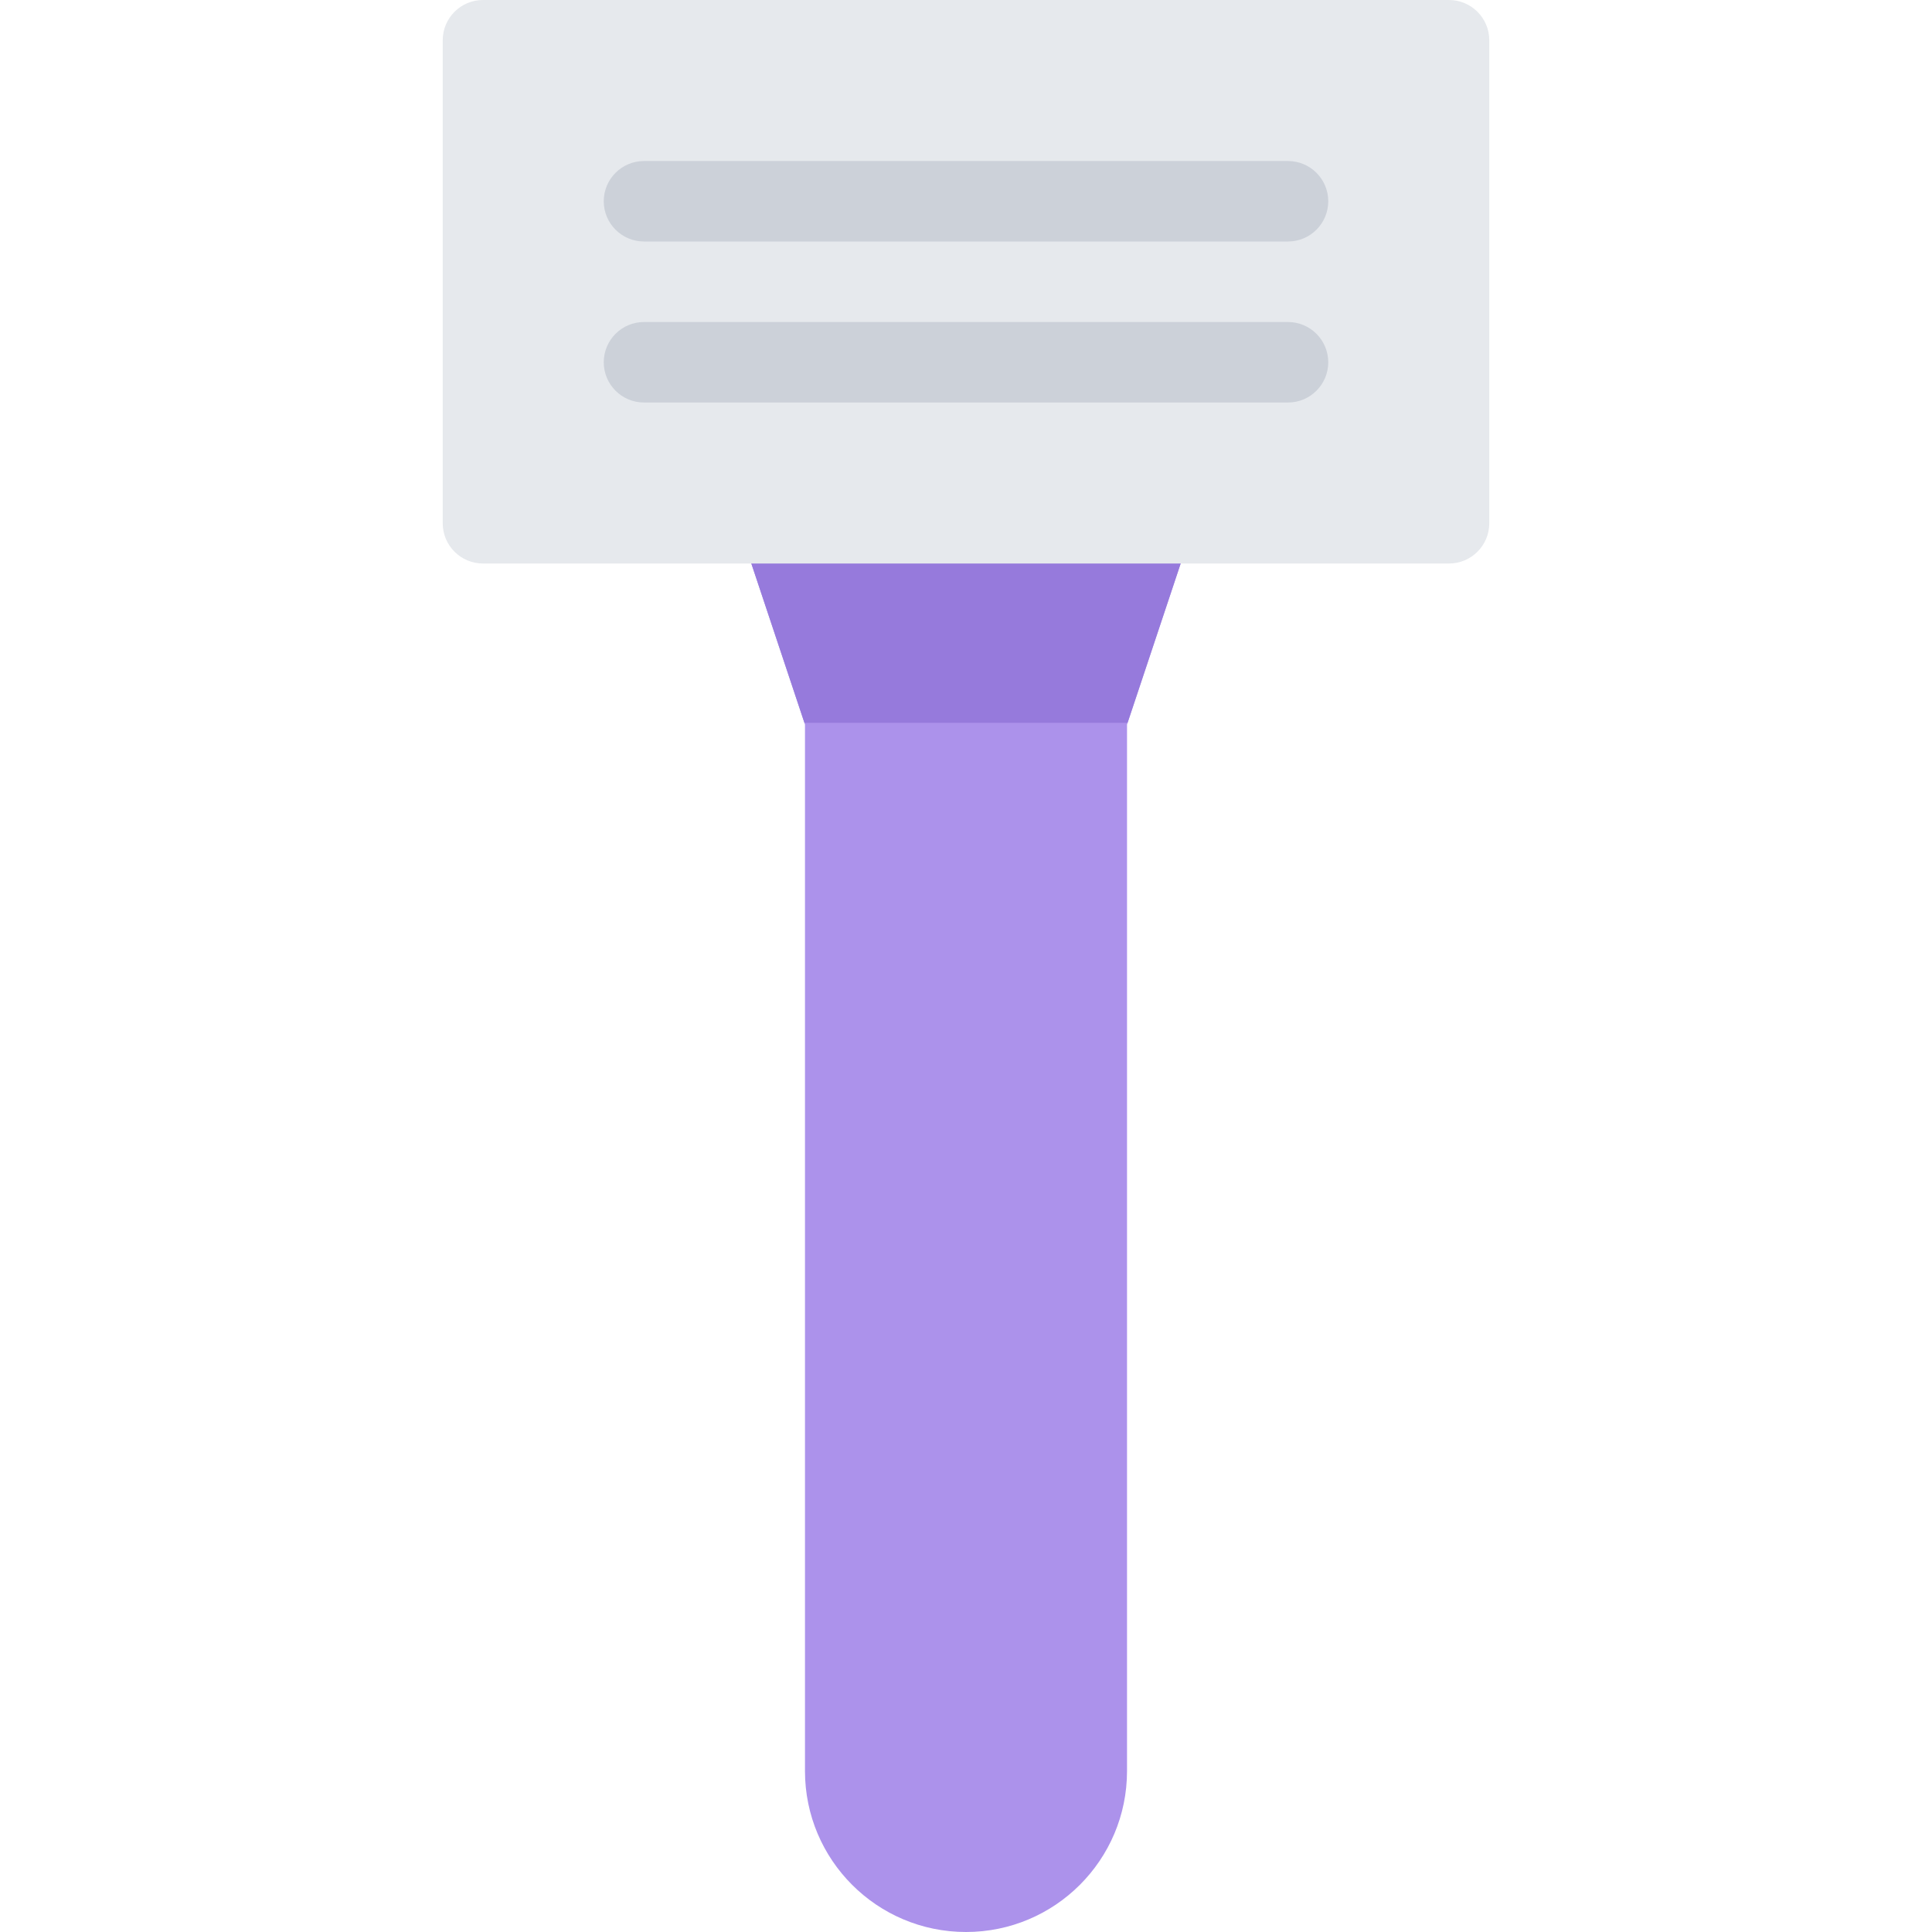
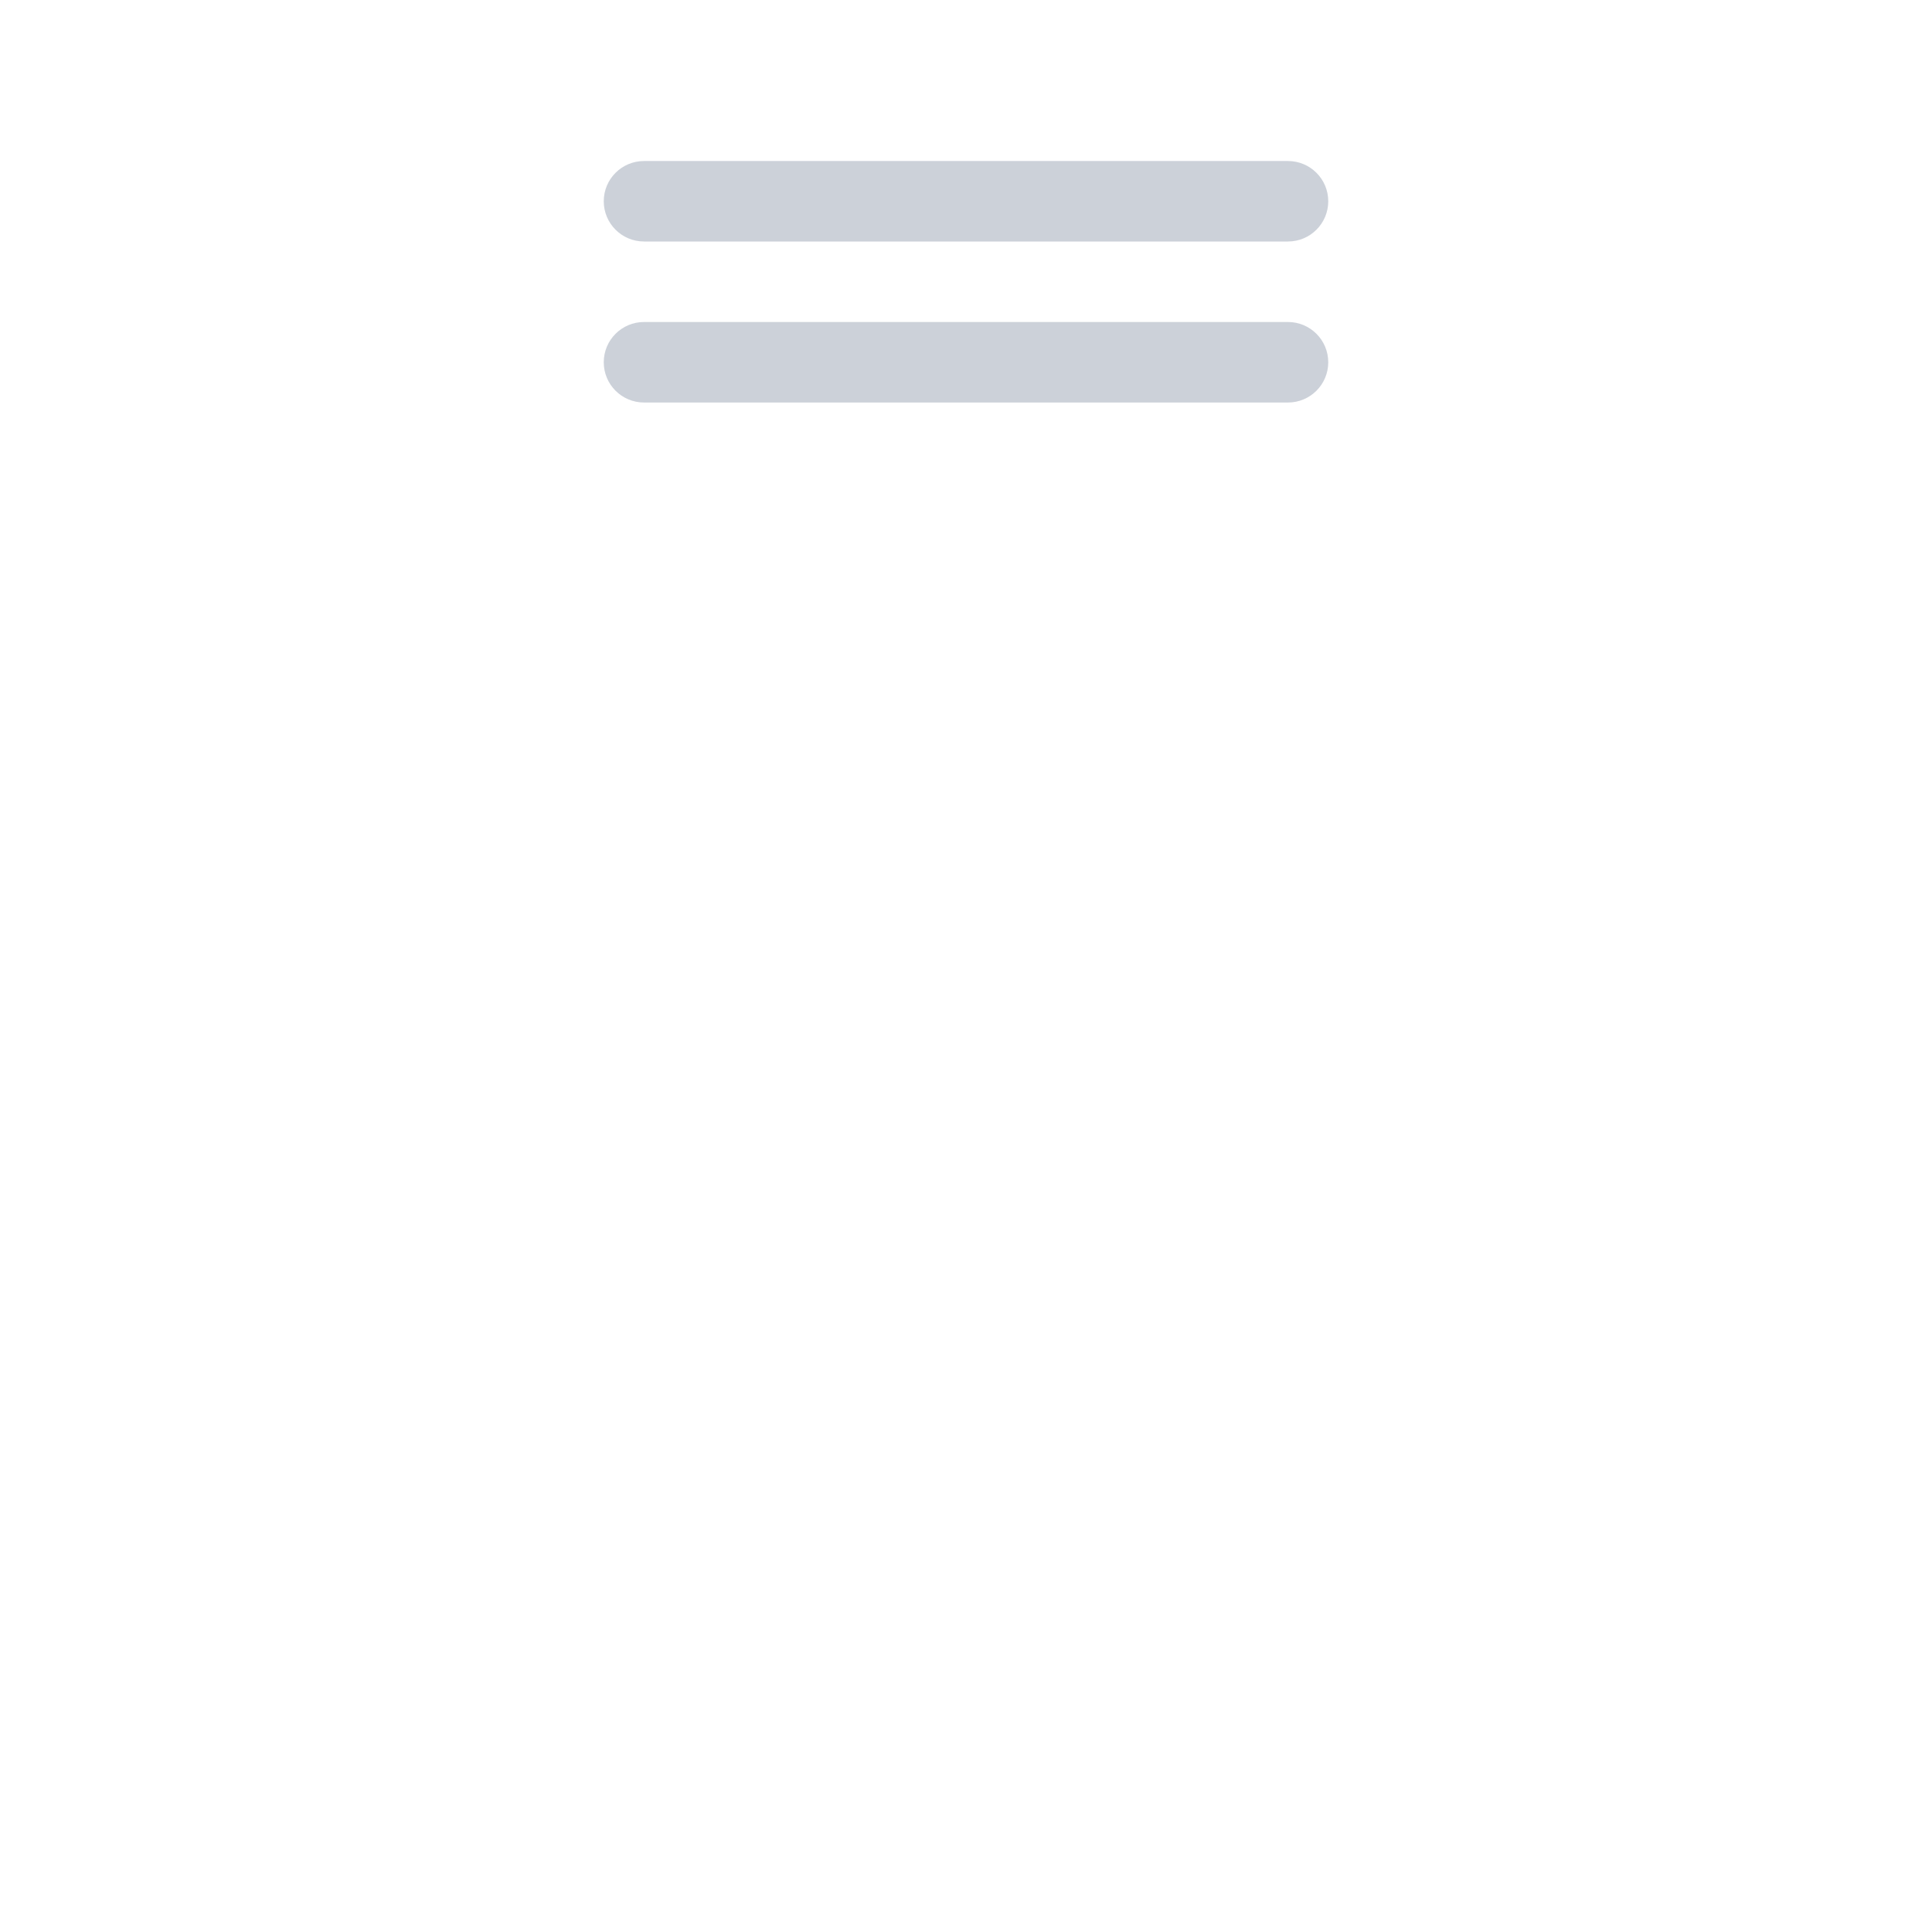
<svg xmlns="http://www.w3.org/2000/svg" height="800px" width="800px" version="1.1" id="Layer_1" viewBox="0 0 511.992 511.992" xml:space="preserve">
-   <path style="fill:#AC92EB;" d="M191.997,128.006l21.328,63.999v277.331c0,23.562,19.108,42.656,42.671,42.656  s42.672-19.094,42.672-42.656V192.005l21.327-63.999L191.997,128.006L191.997,128.006z" />
-   <polygon style="fill:#967ADC;" points="213.184,191.559 298.808,191.559 319.995,128.006 191.997,128.006 " />
-   <path style="fill:#E6E9ED;" d="M394.666,138.67c0,5.89-4.781,10.664-10.672,10.664H127.998c-5.891,0-10.672-4.773-10.672-10.664  V10.672C117.326,4.781,122.107,0,127.998,0h255.996c5.891,0,10.672,4.781,10.672,10.672L394.666,138.67L394.666,138.67z" />
  <g>
    <path style="fill:#CCD1D9;" d="M170.669,63.999h170.653c5.891,0,10.672-4.773,10.672-10.664c0-5.891-4.781-10.664-10.672-10.664   H170.669c-5.891,0-10.671,4.773-10.671,10.664C159.998,59.226,164.778,63.999,170.669,63.999z" />
    <path style="fill:#CCD1D9;" d="M341.322,85.334H170.669c-5.891,0-10.671,4.773-10.671,10.671c0,5.891,4.78,10.664,10.671,10.664   h170.653c5.891,0,10.672-4.773,10.672-10.664C351.994,90.108,347.213,85.334,341.322,85.334z" />
  </g>
</svg>